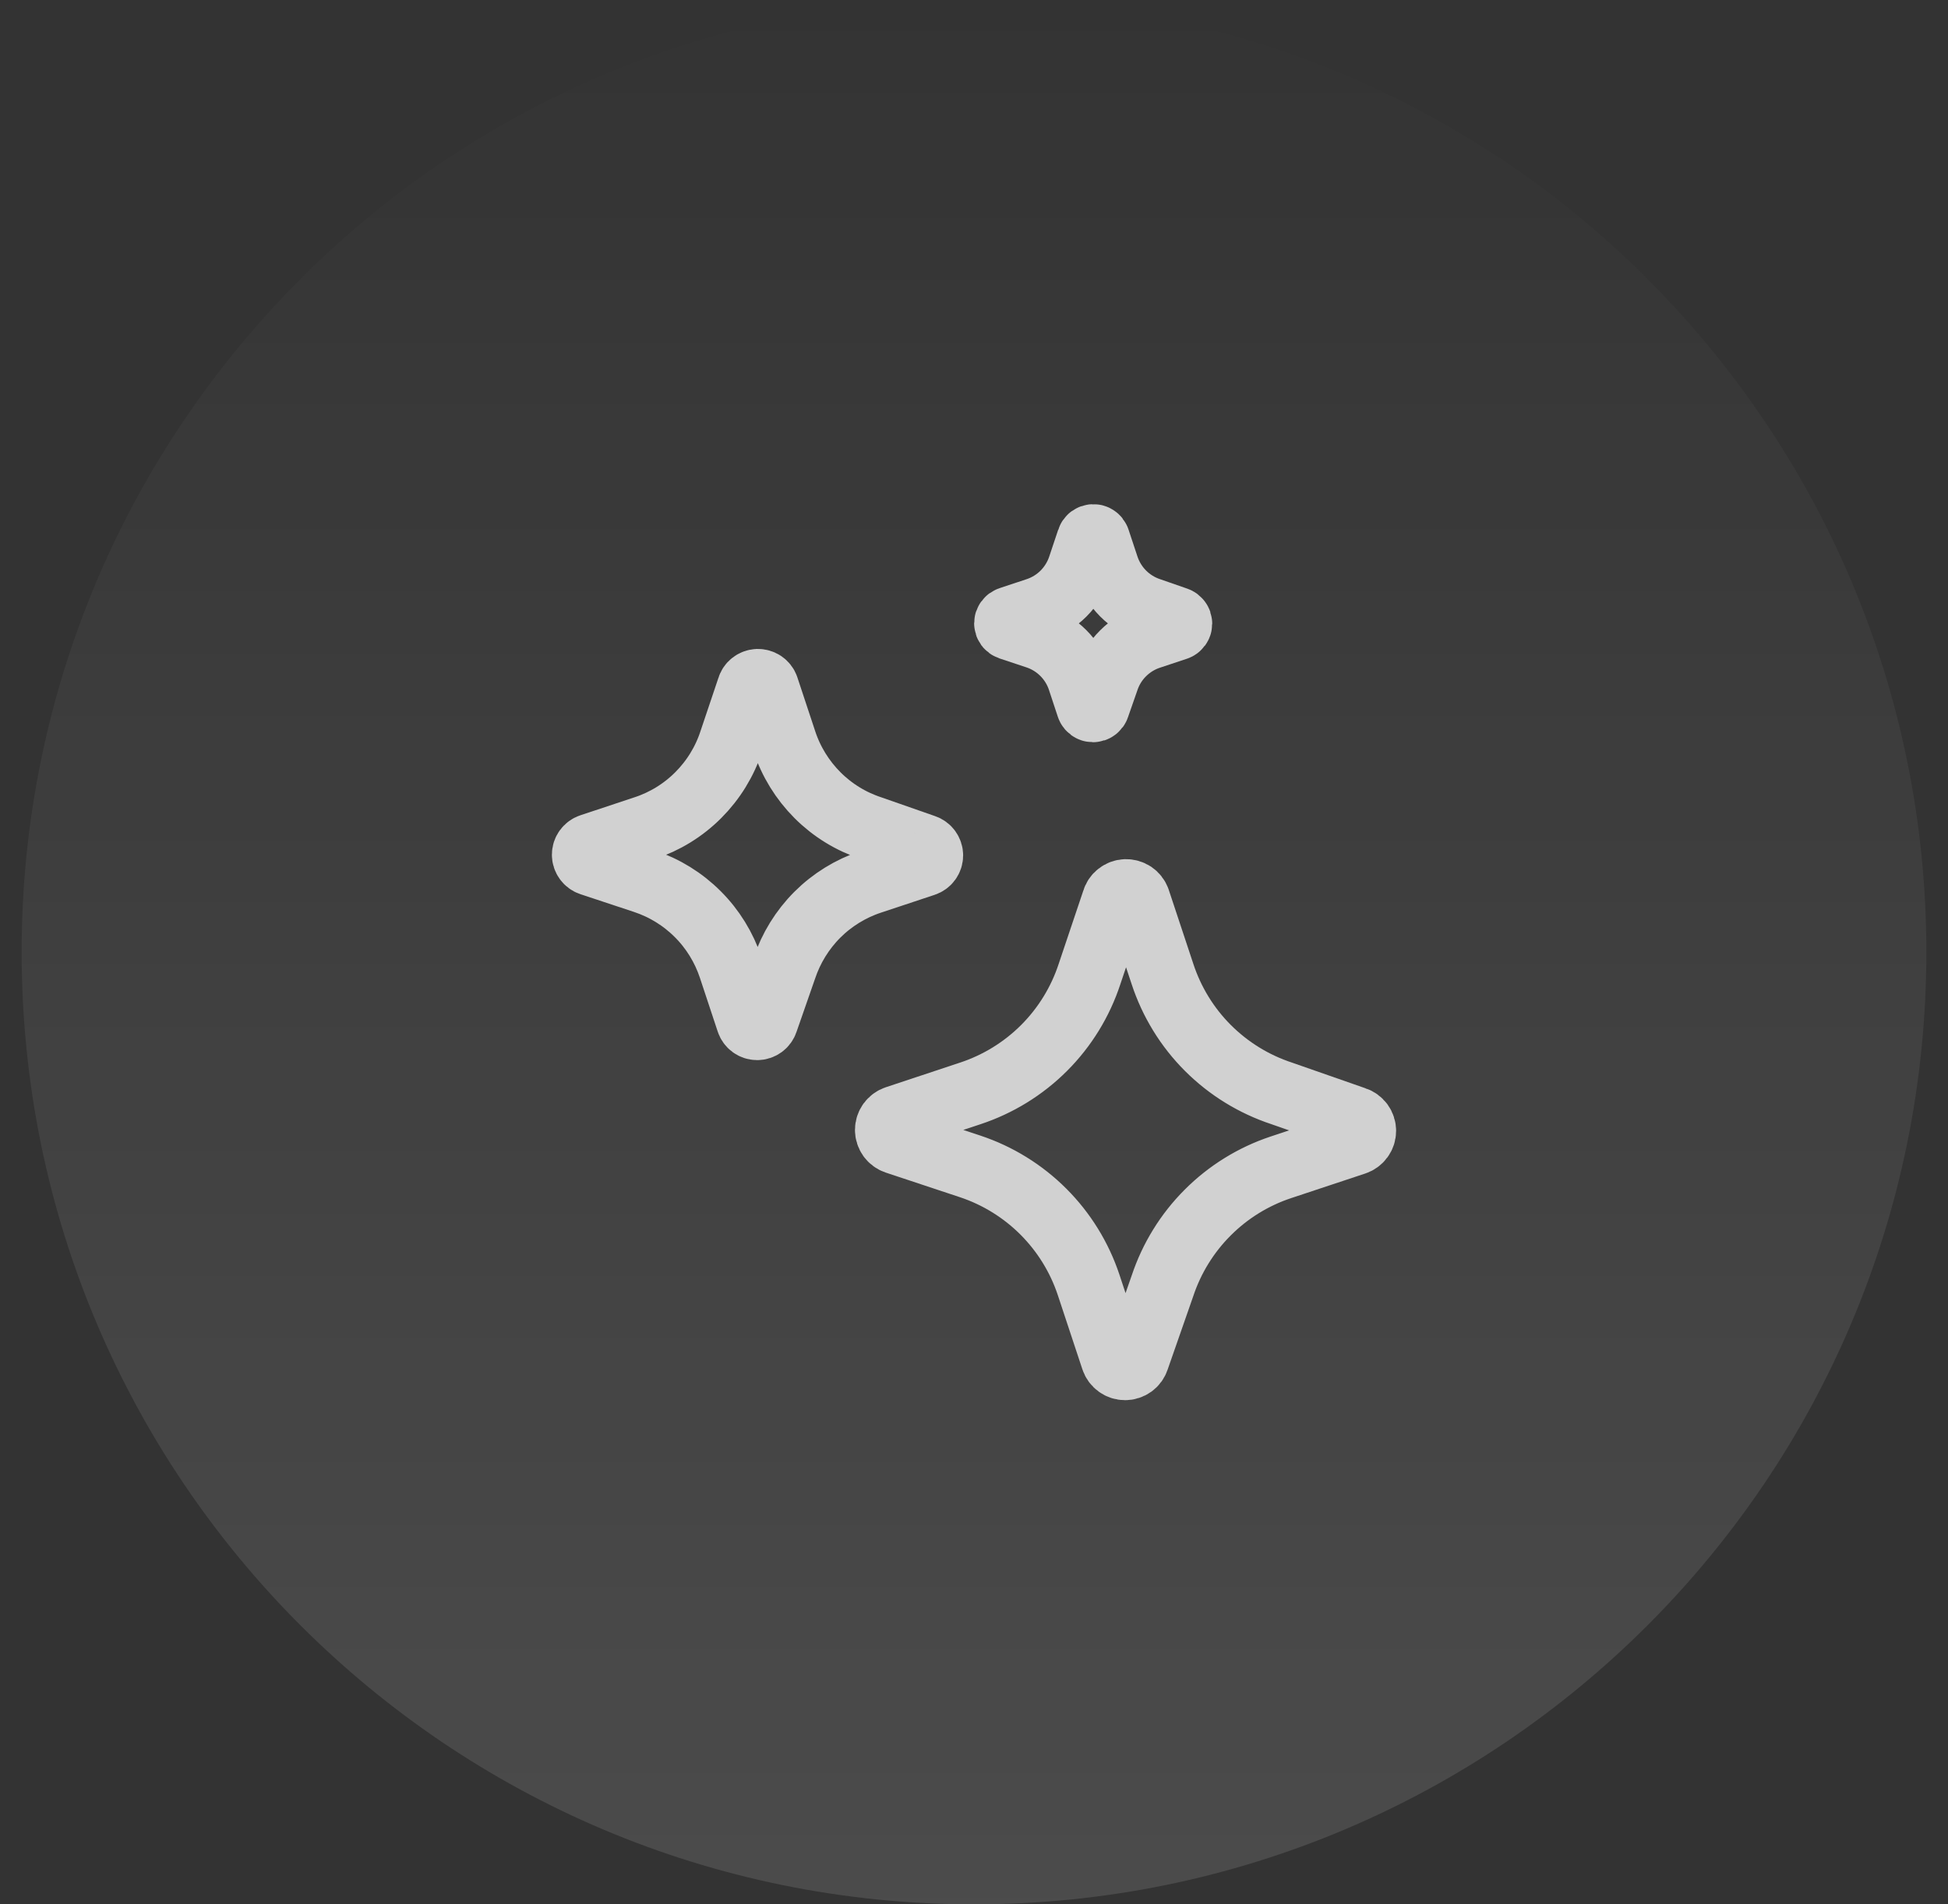
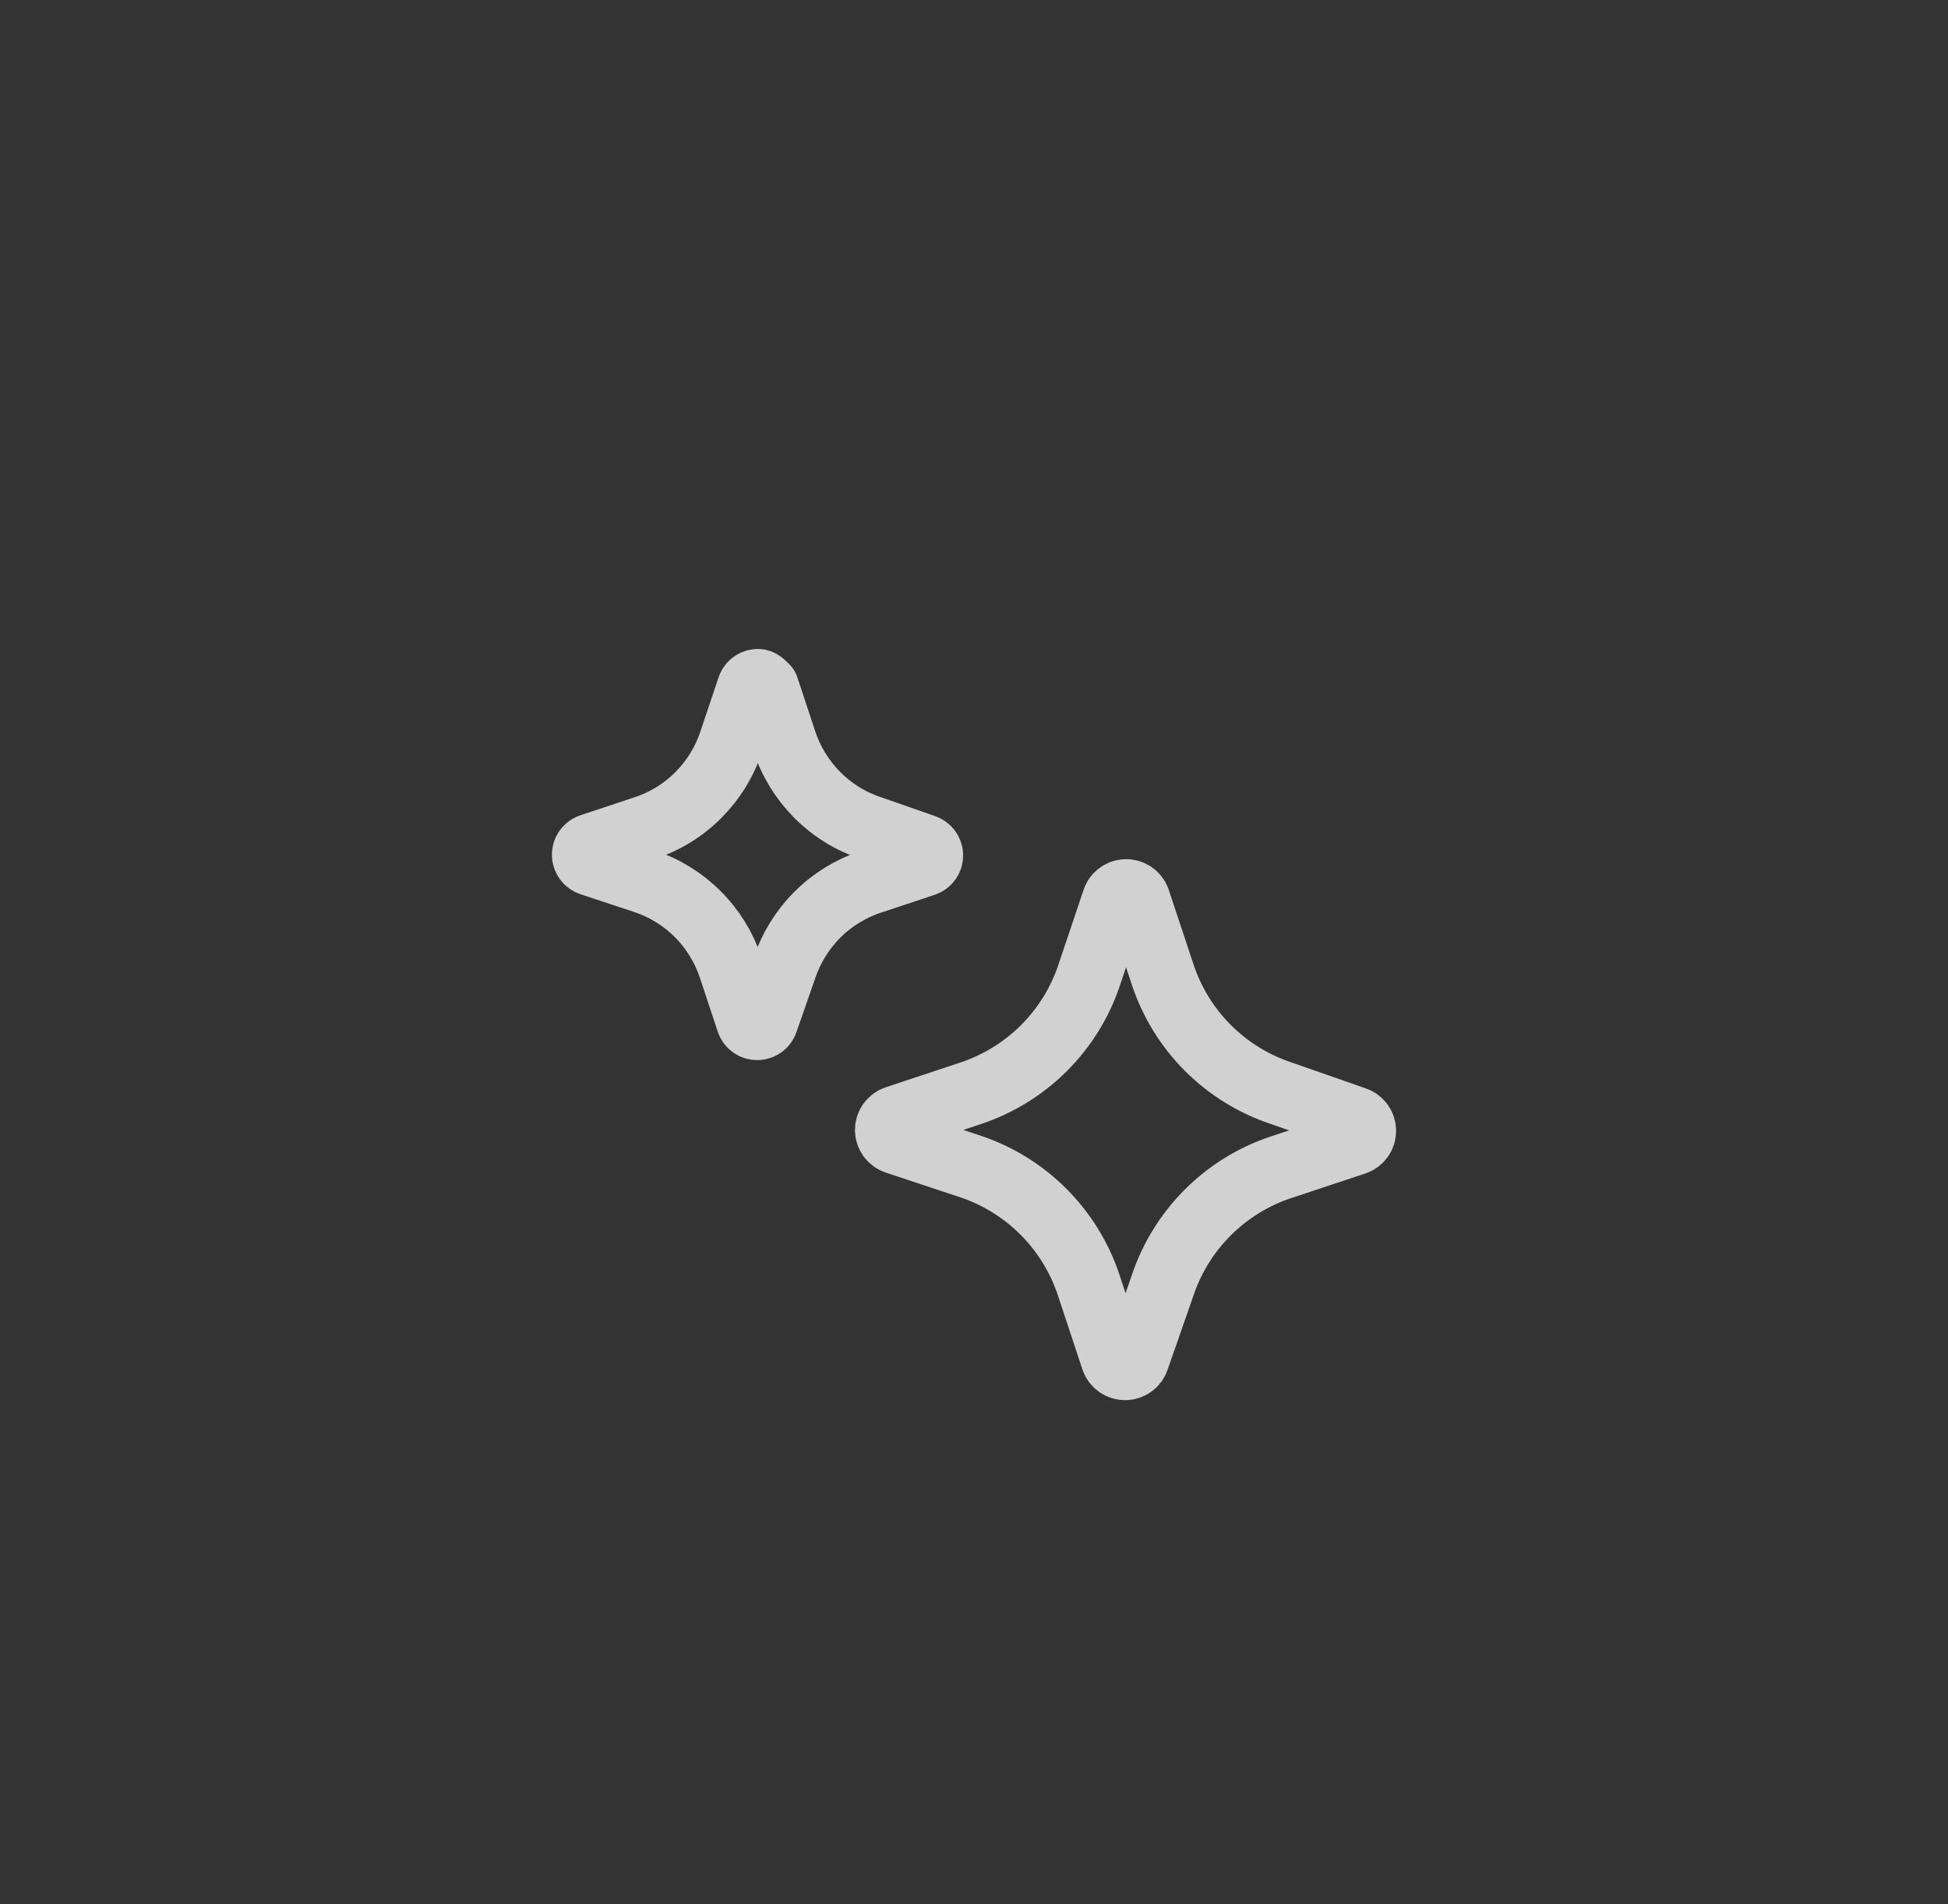
<svg xmlns="http://www.w3.org/2000/svg" width="45" height="44" viewBox="0 0 45 44" fill="none">
  <rect x="0" y="0" width="45" height="44" fill="#333333" stroke="none" />
-   <path d="M0.5 22C0.5 9.85 10.35 0 22.5 0C34.65 0 44.5 9.85 44.5 22C44.5 34.15 34.65 44 22.5 44C10.35 44 0.5 34.15 0.5 22Z" fill="url(#paint0_linear_208_4080)" />
  <path d="M25.738 20.811L25.169 22.504C24.958 23.148 24.598 23.734 24.119 24.213C23.64 24.692 23.055 25.052 22.412 25.264L20.698 25.833C20.641 25.852 20.591 25.889 20.555 25.938C20.52 25.987 20.5 26.046 20.5 26.107C20.5 26.167 20.52 26.227 20.555 26.276C20.591 26.325 20.641 26.362 20.698 26.381L22.412 26.95C23.049 27.162 23.628 27.52 24.103 27.995C24.578 28.47 24.936 29.05 25.148 29.688L25.716 31.403C25.735 31.46 25.772 31.511 25.821 31.546C25.87 31.582 25.929 31.601 25.99 31.601C26.05 31.601 26.11 31.582 26.159 31.546C26.208 31.511 26.244 31.46 26.263 31.403L26.854 29.709C27.066 29.072 27.423 28.492 27.898 28.017C28.373 27.541 28.952 27.183 29.589 26.971L31.303 26.402C31.36 26.383 31.41 26.346 31.446 26.297C31.482 26.248 31.501 26.189 31.501 26.128C31.501 26.068 31.482 26.009 31.446 25.959C31.41 25.91 31.36 25.873 31.303 25.855L29.611 25.264C28.967 25.052 28.382 24.692 27.903 24.213C27.424 23.734 27.065 23.148 26.854 22.504L26.285 20.789C26.264 20.732 26.225 20.683 26.175 20.649C26.124 20.616 26.064 20.599 26.003 20.601C25.943 20.604 25.884 20.625 25.837 20.663C25.789 20.7 25.754 20.752 25.738 20.811Z" stroke="#D1D1D1" stroke-width="1.5" stroke-linecap="round" stroke-linejoin="round" />
-   <path d="M17.308 15.897L16.894 17.128C16.741 17.597 16.479 18.022 16.131 18.371C15.783 18.72 15.357 18.982 14.889 19.135L13.643 19.549C13.601 19.563 13.565 19.59 13.539 19.625C13.513 19.661 13.499 19.704 13.499 19.748C13.499 19.793 13.513 19.835 13.539 19.871C13.565 19.907 13.601 19.934 13.643 19.948L14.889 20.361C15.353 20.516 15.774 20.776 16.119 21.122C16.465 21.467 16.724 21.889 16.879 22.353L17.292 23.6C17.306 23.642 17.333 23.678 17.368 23.704C17.404 23.73 17.447 23.744 17.491 23.744C17.535 23.744 17.578 23.73 17.614 23.704C17.65 23.678 17.676 23.642 17.69 23.6L18.119 22.369C18.274 21.905 18.534 21.483 18.879 21.137C19.224 20.792 19.646 20.531 20.109 20.377L21.355 19.963C21.397 19.949 21.433 19.923 21.459 19.887C21.485 19.851 21.499 19.808 21.499 19.764C21.499 19.72 21.485 19.677 21.459 19.641C21.433 19.605 21.397 19.579 21.355 19.565L20.125 19.135C19.657 18.982 19.231 18.72 18.883 18.371C18.535 18.022 18.273 17.597 18.119 17.128L17.706 15.881C17.691 15.839 17.663 15.804 17.626 15.779C17.589 15.755 17.545 15.743 17.501 15.744C17.457 15.746 17.415 15.762 17.38 15.789C17.345 15.816 17.32 15.854 17.308 15.897Z" stroke="#D1D1D1" stroke-width="1.5" stroke-linecap="round" stroke-linejoin="round" />
-   <path d="M25.157 12.475L24.951 13.091C24.874 13.325 24.743 13.538 24.569 13.713C24.395 13.887 24.182 14.018 23.948 14.095L23.325 14.302C23.304 14.309 23.286 14.322 23.273 14.34C23.26 14.358 23.253 14.379 23.253 14.401C23.253 14.423 23.26 14.445 23.273 14.463C23.286 14.48 23.304 14.494 23.325 14.501L23.948 14.708C24.18 14.785 24.39 14.915 24.563 15.088C24.736 15.261 24.866 15.471 24.943 15.703L25.149 16.327C25.156 16.348 25.17 16.366 25.188 16.379C25.205 16.392 25.227 16.399 25.249 16.399C25.271 16.399 25.293 16.392 25.31 16.379C25.328 16.366 25.342 16.348 25.348 16.327L25.563 15.711C25.64 15.479 25.77 15.268 25.943 15.096C26.116 14.923 26.326 14.793 26.558 14.716L27.181 14.509C27.202 14.502 27.22 14.488 27.233 14.47C27.246 14.453 27.253 14.431 27.253 14.409C27.253 14.387 27.246 14.365 27.233 14.348C27.22 14.33 27.202 14.316 27.181 14.309L26.566 14.095C26.332 14.018 26.119 13.887 25.945 13.713C25.771 13.538 25.64 13.325 25.563 13.091L25.356 12.467C25.349 12.447 25.335 12.429 25.316 12.417C25.298 12.404 25.276 12.398 25.254 12.399C25.232 12.4 25.211 12.408 25.193 12.421C25.176 12.435 25.163 12.454 25.157 12.475Z" stroke="#D1D1D1" stroke-width="1.5" stroke-linecap="round" stroke-linejoin="round" />
+   <path d="M17.308 15.897L16.894 17.128C16.741 17.597 16.479 18.022 16.131 18.371C15.783 18.72 15.357 18.982 14.889 19.135L13.643 19.549C13.601 19.563 13.565 19.59 13.539 19.625C13.513 19.661 13.499 19.704 13.499 19.748C13.499 19.793 13.513 19.835 13.539 19.871C13.565 19.907 13.601 19.934 13.643 19.948L14.889 20.361C15.353 20.516 15.774 20.776 16.119 21.122C16.465 21.467 16.724 21.889 16.879 22.353L17.292 23.6C17.306 23.642 17.333 23.678 17.368 23.704C17.404 23.73 17.447 23.744 17.491 23.744C17.535 23.744 17.578 23.73 17.614 23.704C17.65 23.678 17.676 23.642 17.69 23.6L18.119 22.369C18.274 21.905 18.534 21.483 18.879 21.137C19.224 20.792 19.646 20.531 20.109 20.377L21.355 19.963C21.397 19.949 21.433 19.923 21.459 19.887C21.485 19.851 21.499 19.808 21.499 19.764C21.499 19.72 21.485 19.677 21.459 19.641C21.433 19.605 21.397 19.579 21.355 19.565L20.125 19.135C19.657 18.982 19.231 18.72 18.883 18.371C18.535 18.022 18.273 17.597 18.119 17.128L17.706 15.881C17.589 15.755 17.545 15.743 17.501 15.744C17.457 15.746 17.415 15.762 17.38 15.789C17.345 15.816 17.32 15.854 17.308 15.897Z" stroke="#D1D1D1" stroke-width="1.5" stroke-linecap="round" stroke-linejoin="round" />
  <defs>
    <linearGradient id="paint0_linear_208_4080" x1="22.5" y1="0" x2="22.5" y2="44" gradientUnits="userSpaceOnUse">
      <stop stop-color="white" stop-opacity="0" />
      <stop offset="1" stop-color="white" stop-opacity="0.12" />
    </linearGradient>
  </defs>
</svg>